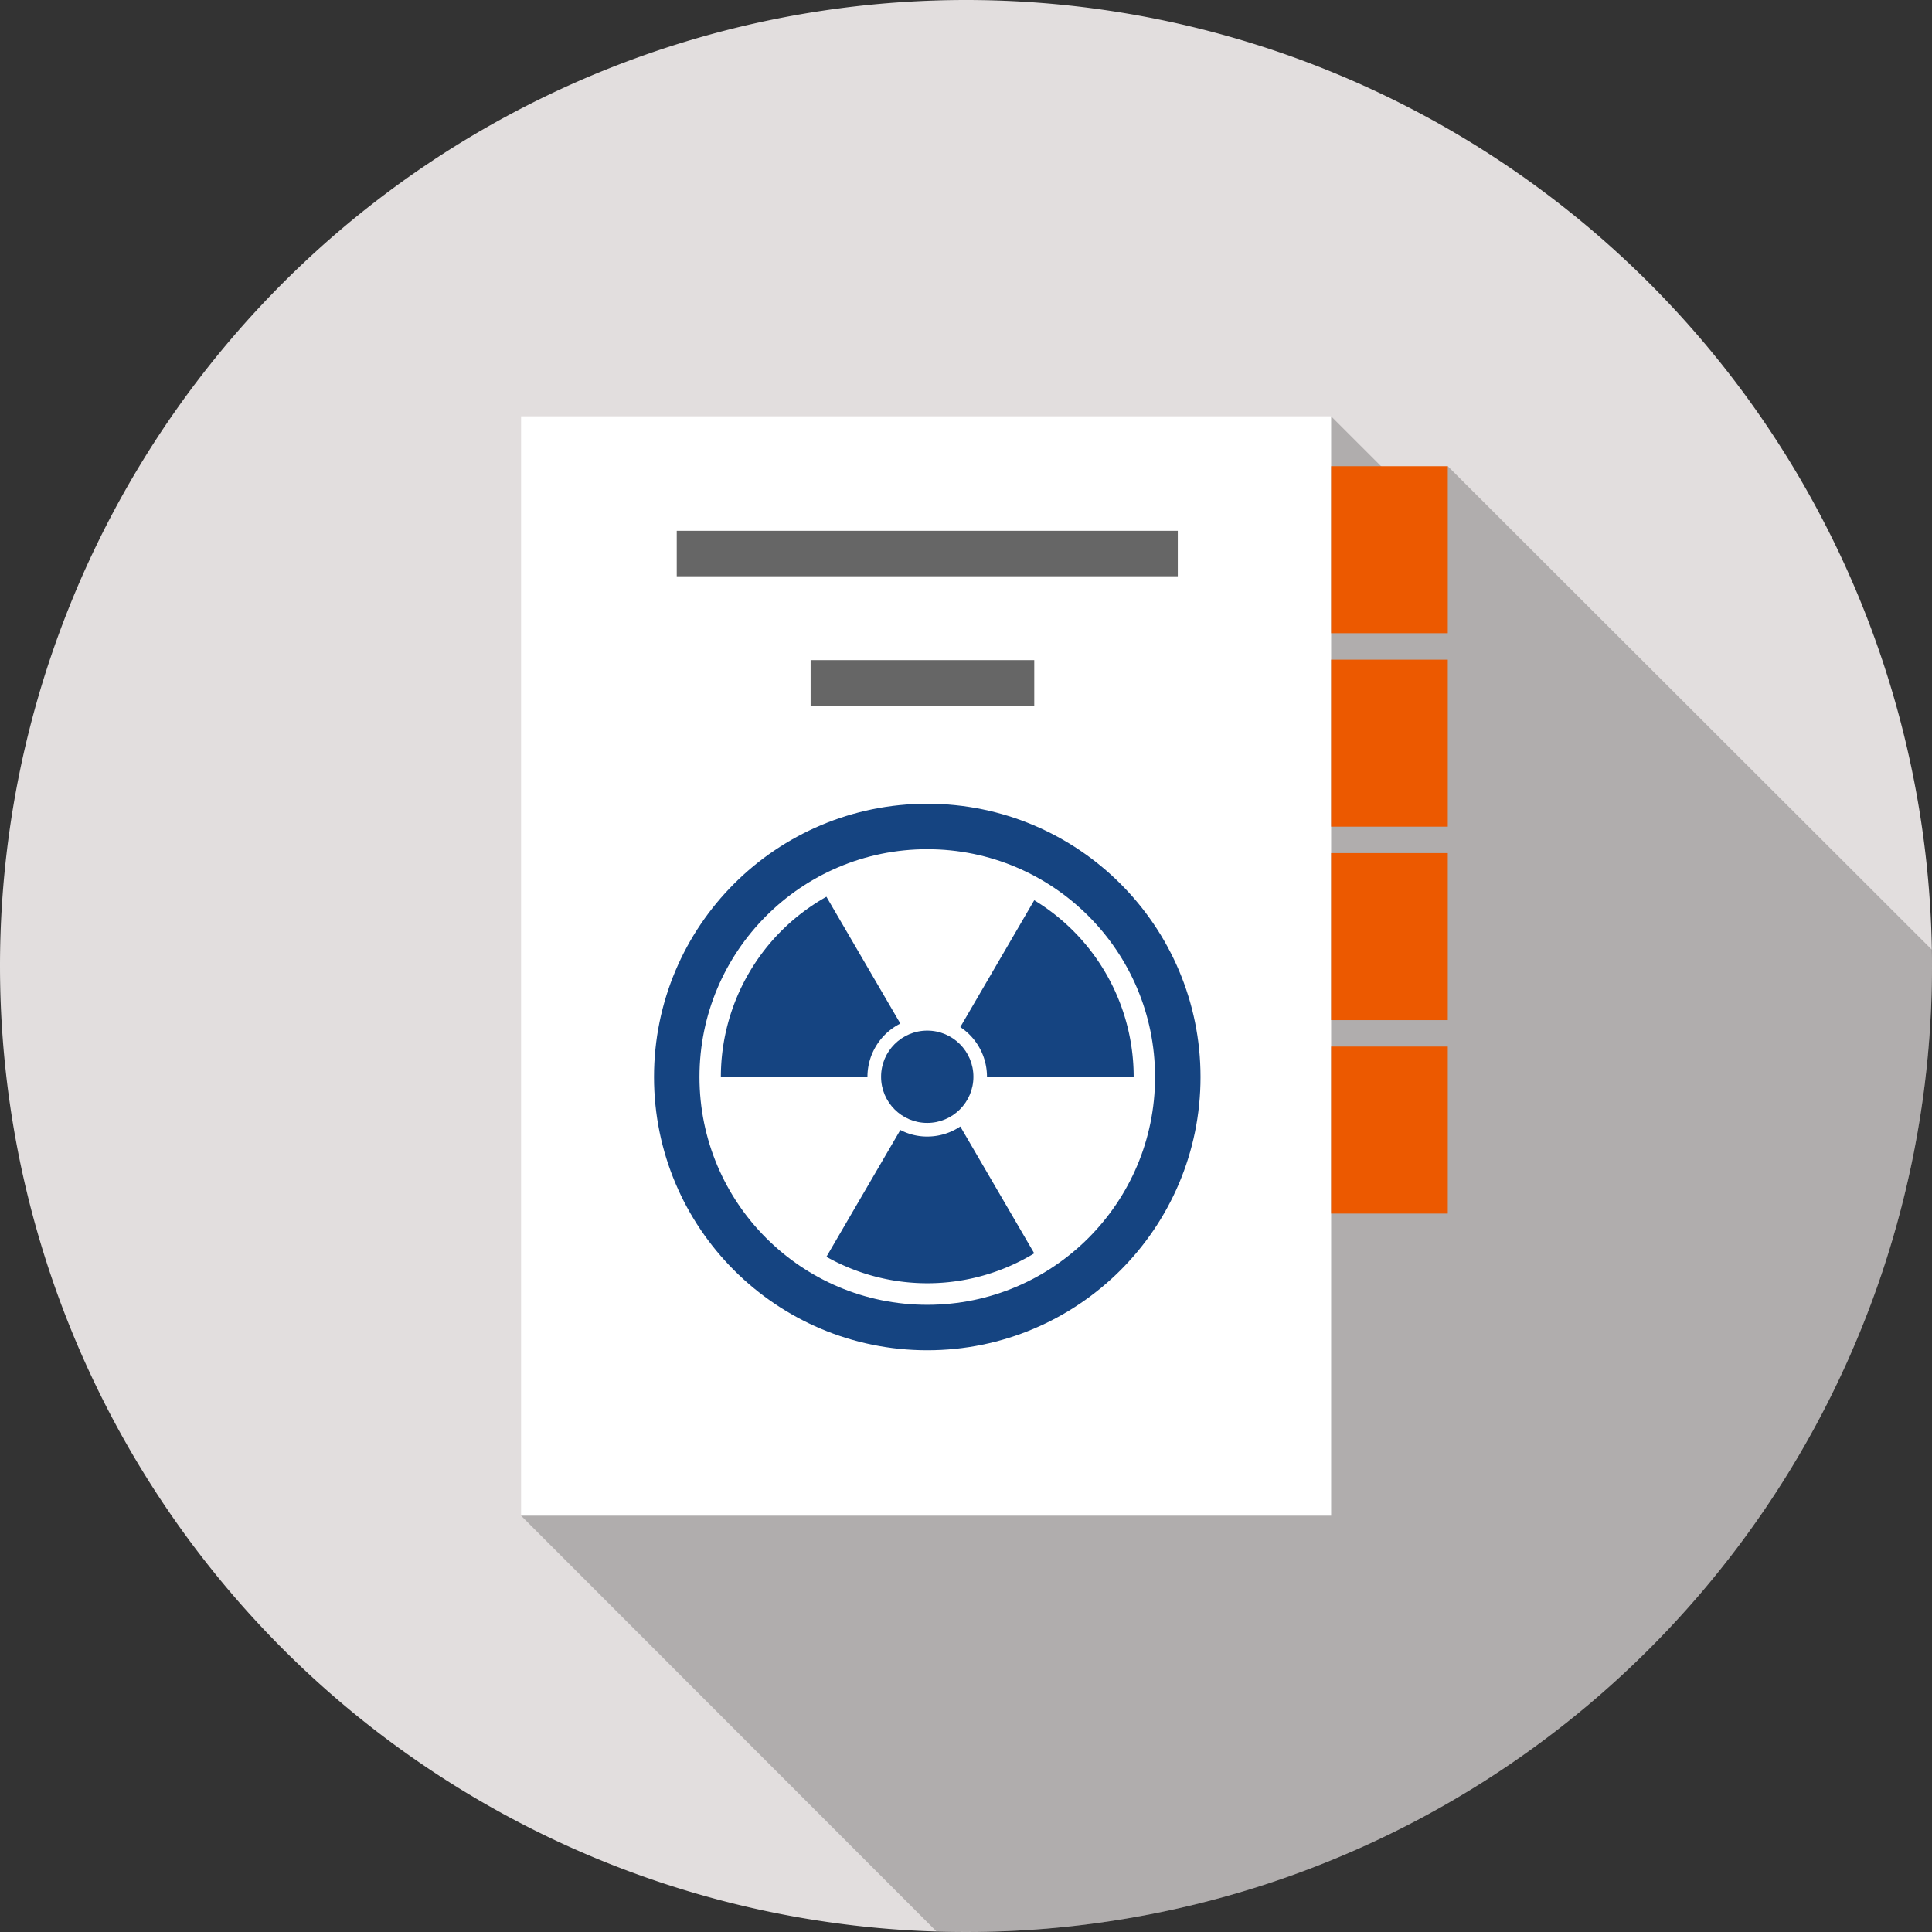
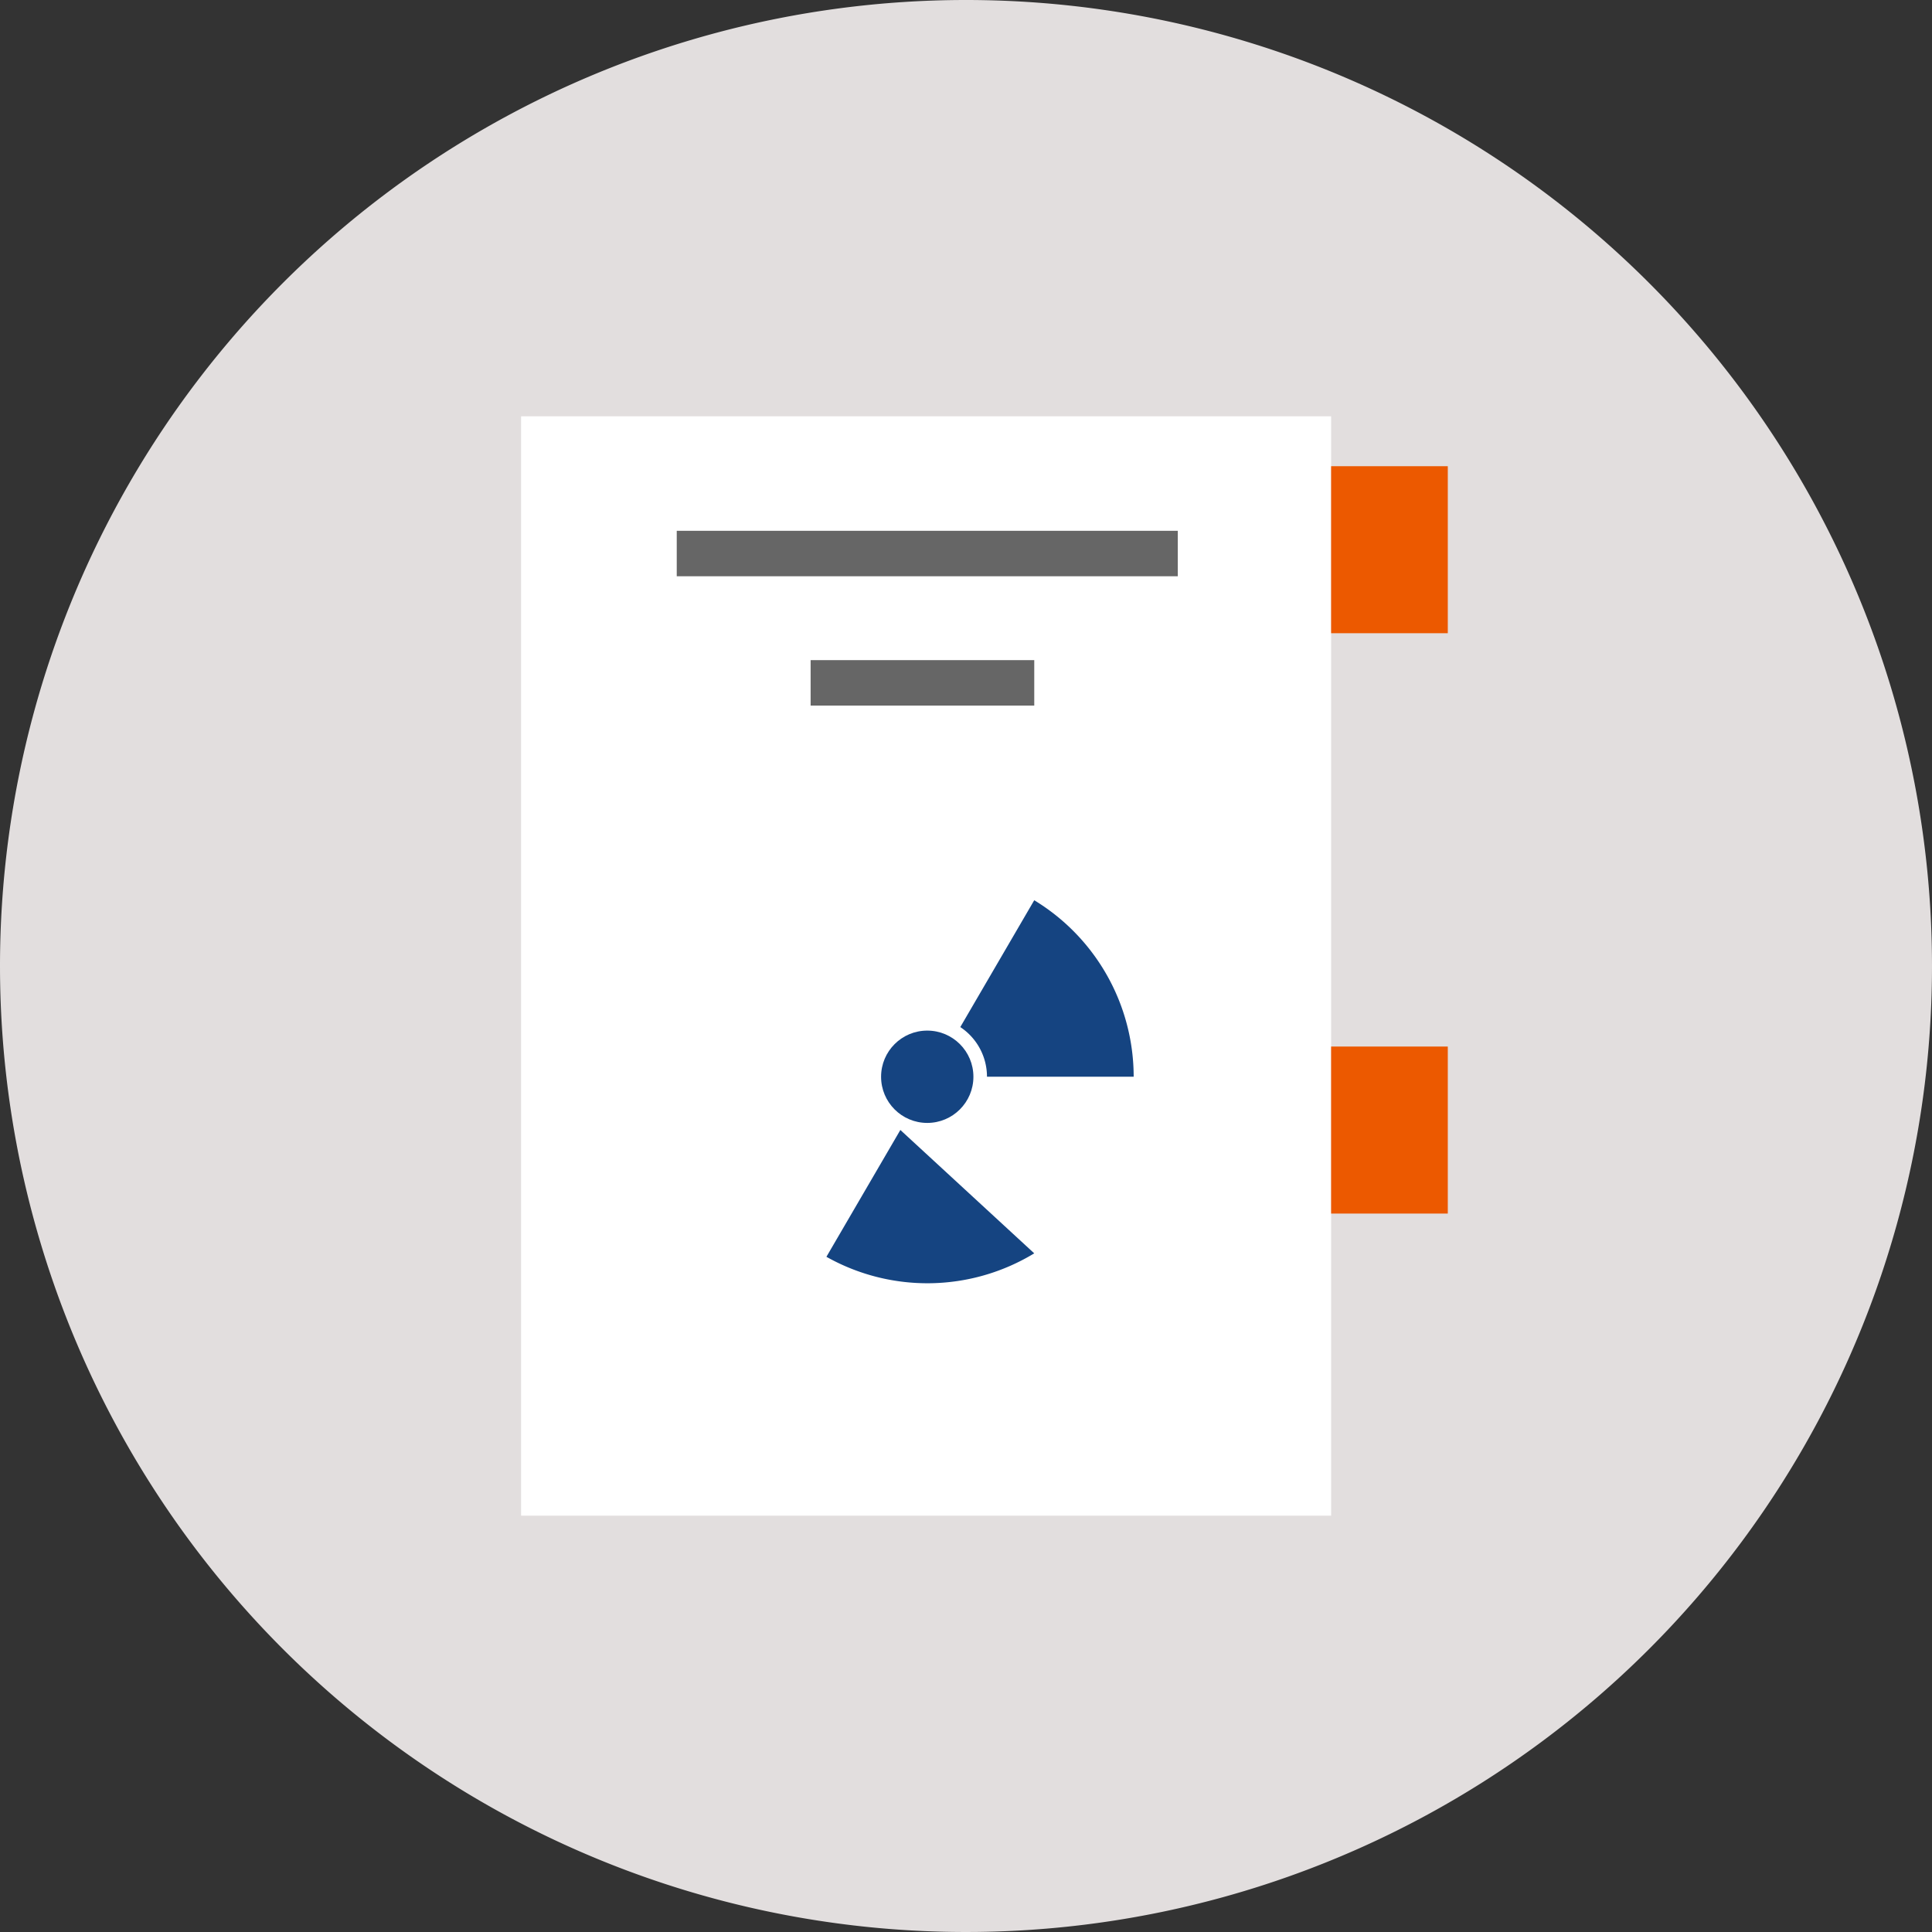
<svg xmlns="http://www.w3.org/2000/svg" width="85" height="85" viewBox="0 0 85 85">
  <rect x="0" y="0" width="85" height="85" fill="#333333" stroke="none" />
  <defs>
    <clipPath id="a">
-       <circle cx="42.5" cy="42.5" r="42.5" fill="#e2dede" />
-     </clipPath>
+       </clipPath>
  </defs>
  <g transform="translate(-906.086 -1807.581)">
    <g transform="translate(906.086 1807.581)">
      <path d="M42.5,0A42.5,42.5,0,1,1,0,42.5,42.5,42.5,0,0,1,42.5,0Z" transform="translate(0)" fill="#e2dede" />
      <g transform="translate(0)" clip-path="url(#a)">
        <path d="M987.15,1841.969l-1.376,1.558-3.757-3.753-8.574,9.877,3.676,3.678-30.741,34.813,41.1,41.132,43.514-43.514Z" transform="translate(-923.453 -1821.457)" opacity="0.22" />
      </g>
    </g>
    <rect width="35.639" height="48.367" transform="translate(929.011 1825.897)" fill="#fff" />
    <rect width="5.133" height="7.348" transform="translate(964.65 1828.092)" fill="#ec5900" />
-     <rect width="5.133" height="7.348" transform="translate(964.65 1836.603)" fill="#ec5900" />
-     <rect width="5.133" height="7.348" transform="translate(964.65 1845.114)" fill="#ec5900" />
    <rect width="5.133" height="7.348" transform="translate(964.65 1853.625)" fill="#ec5900" />
-     <circle cx="11.022" cy="11.022" r="11.022" transform="translate(935.86 1843.943)" fill="none" stroke="#154481" stroke-miterlimit="10" stroke-width="2" />
    <g transform="translate(937.801 1847.03)">
-       <path d="M979.134,1900.27a9.056,9.056,0,0,1-9.143.152l3.253-5.58a2.524,2.524,0,0,0,1.184.289,2.6,2.6,0,0,0,1.453-.442Z" transform="translate(-965.347 -1884.577)" fill="#154481" />
+       <path d="M979.134,1900.27a9.056,9.056,0,0,1-9.143.152l3.253-5.58Z" transform="translate(-965.347 -1884.577)" fill="#154481" />
      <path d="M987.971,1884.958h-6.454a2.621,2.621,0,0,0-1.174-2.185l3.253-5.58A9.089,9.089,0,0,1,987.971,1884.958Z" transform="translate(-969.809 -1877.035)" fill="#154481" />
-       <path d="M969.725,1882.5a2.624,2.624,0,0,0-1.448,2.343h-6.449a9.091,9.091,0,0,1,4.644-7.922Z" transform="translate(-961.828 -1876.916)" fill="#154481" />
      <circle cx="2.031" cy="2.031" r="2.031" transform="translate(7.049 5.893)" fill="#154481" />
    </g>
    <line x2="22.044" transform="translate(935.86 1831.934)" fill="none" stroke="#666" stroke-miterlimit="10" stroke-width="2" />
    <line x2="9.839" transform="translate(941.75 1837.624)" fill="none" stroke="#666" stroke-miterlimit="10" stroke-width="2" />
  </g>
</svg>